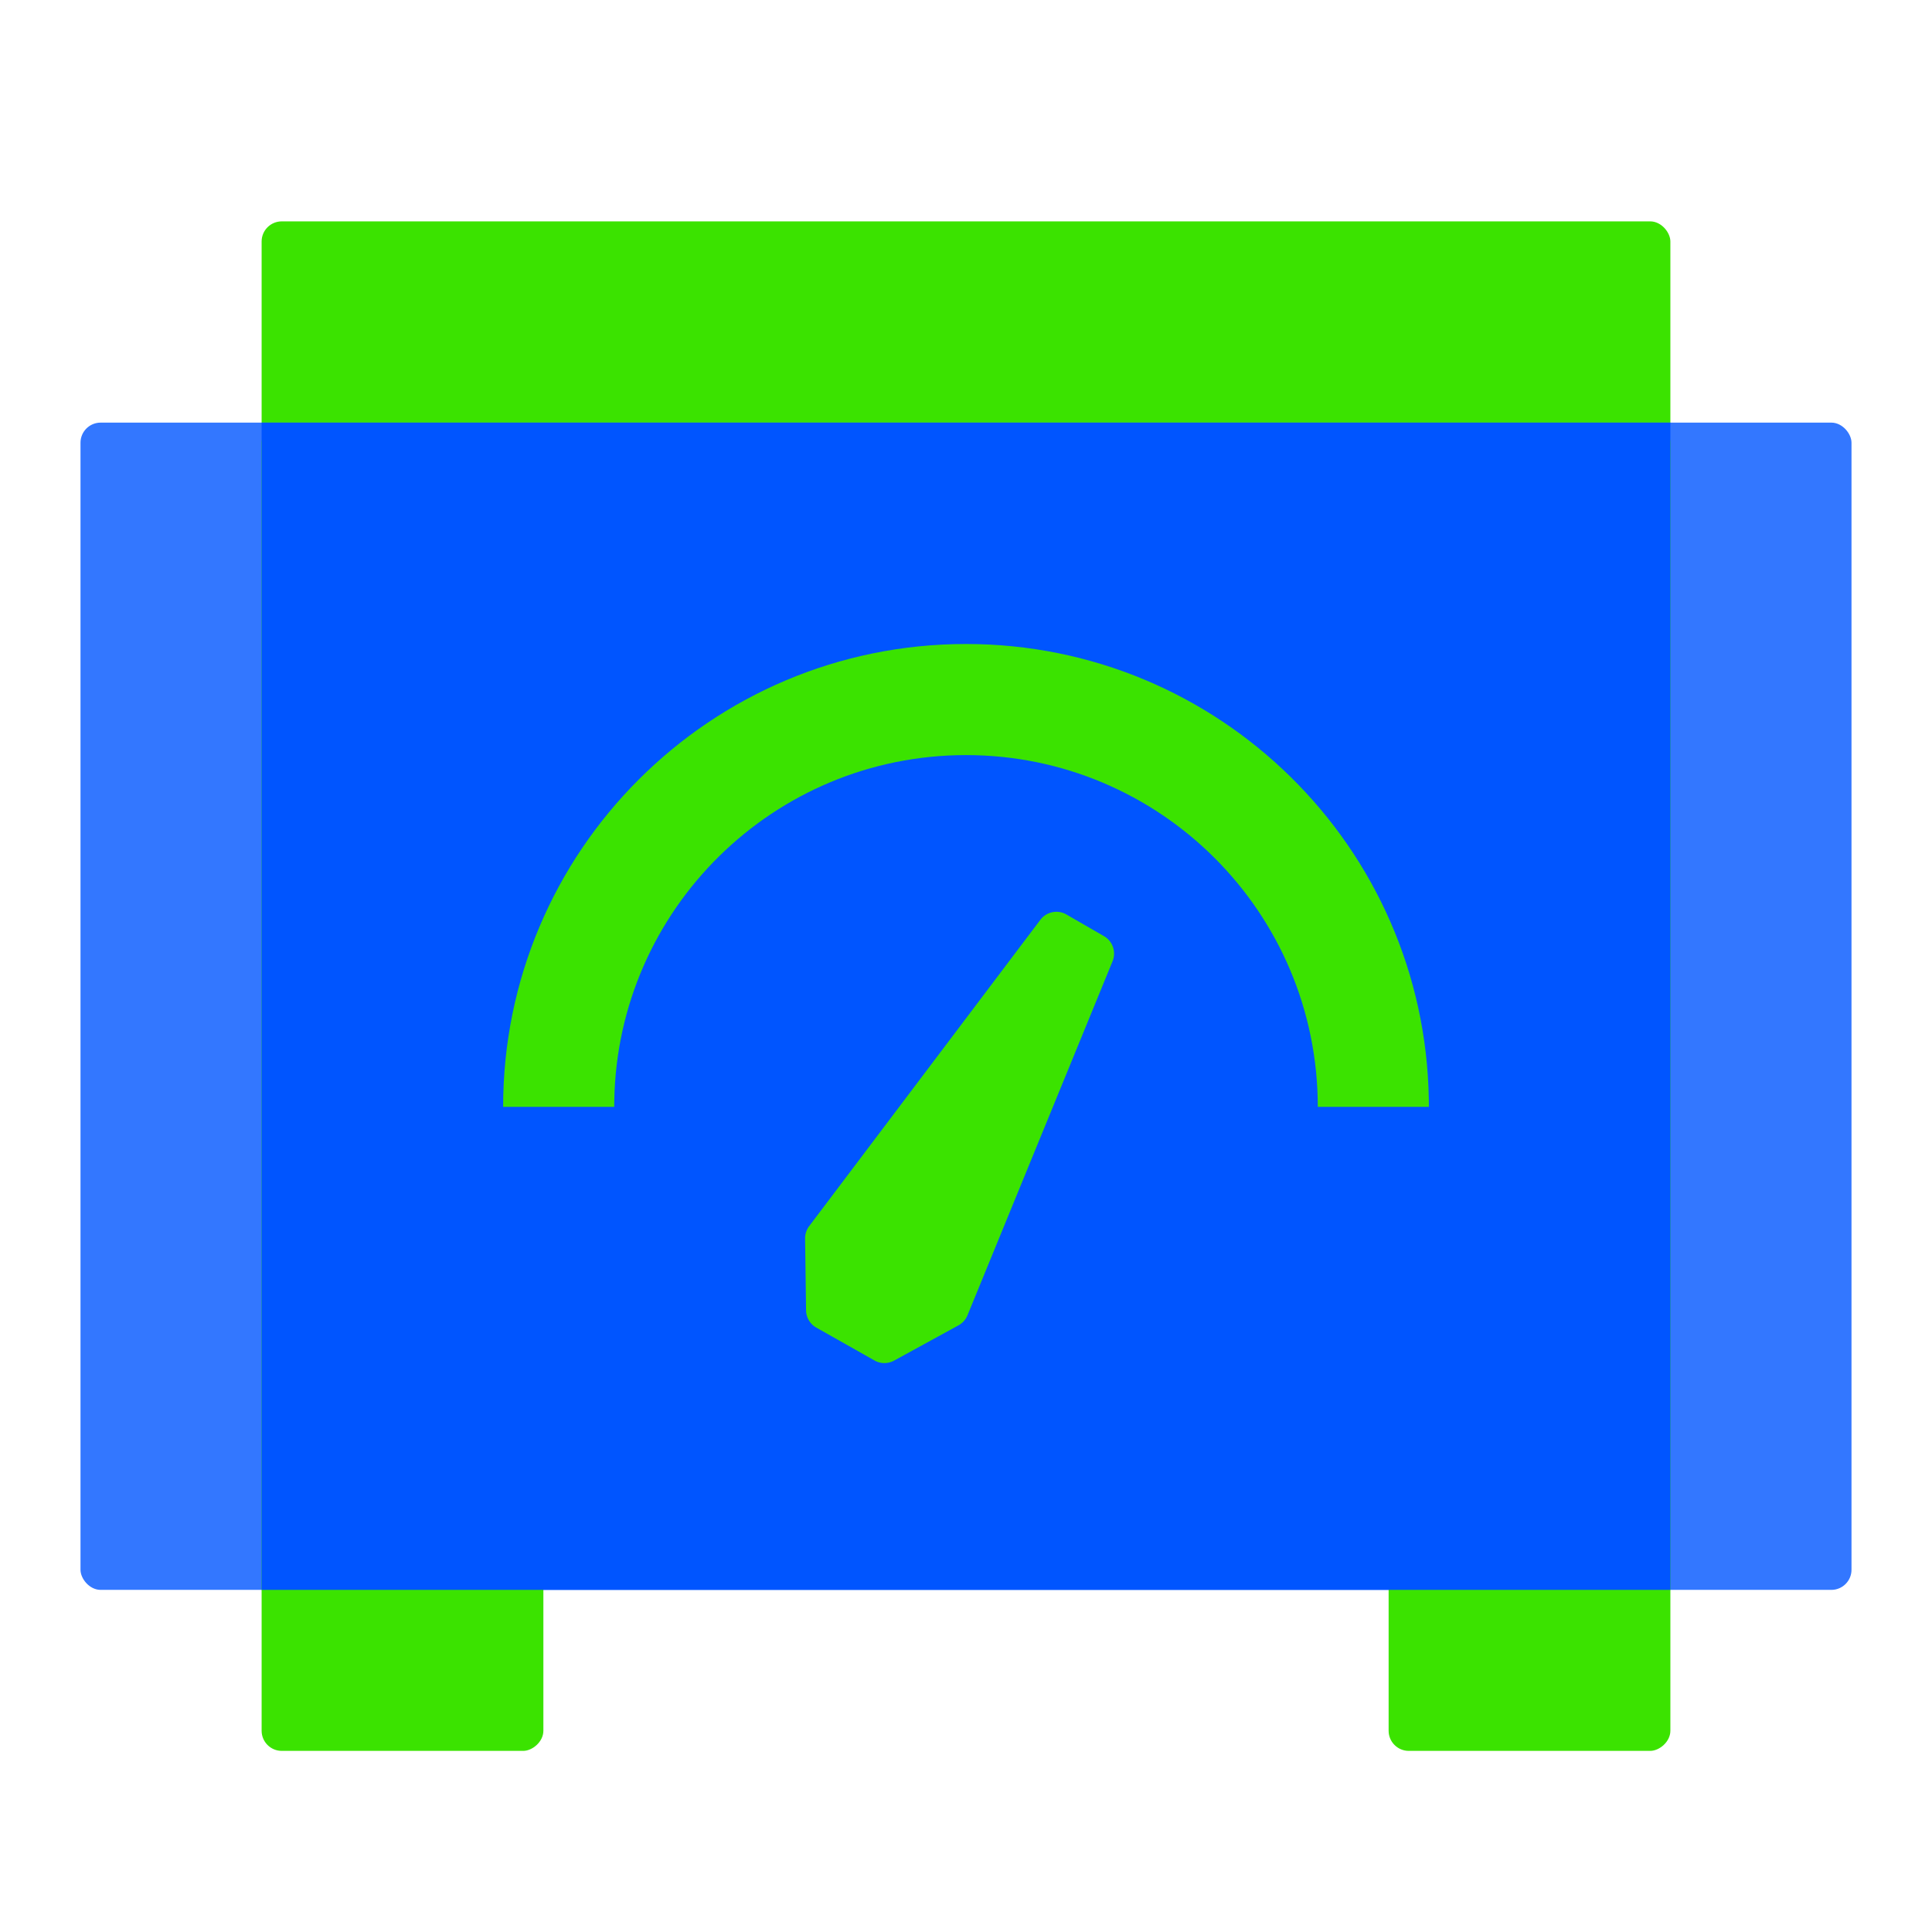
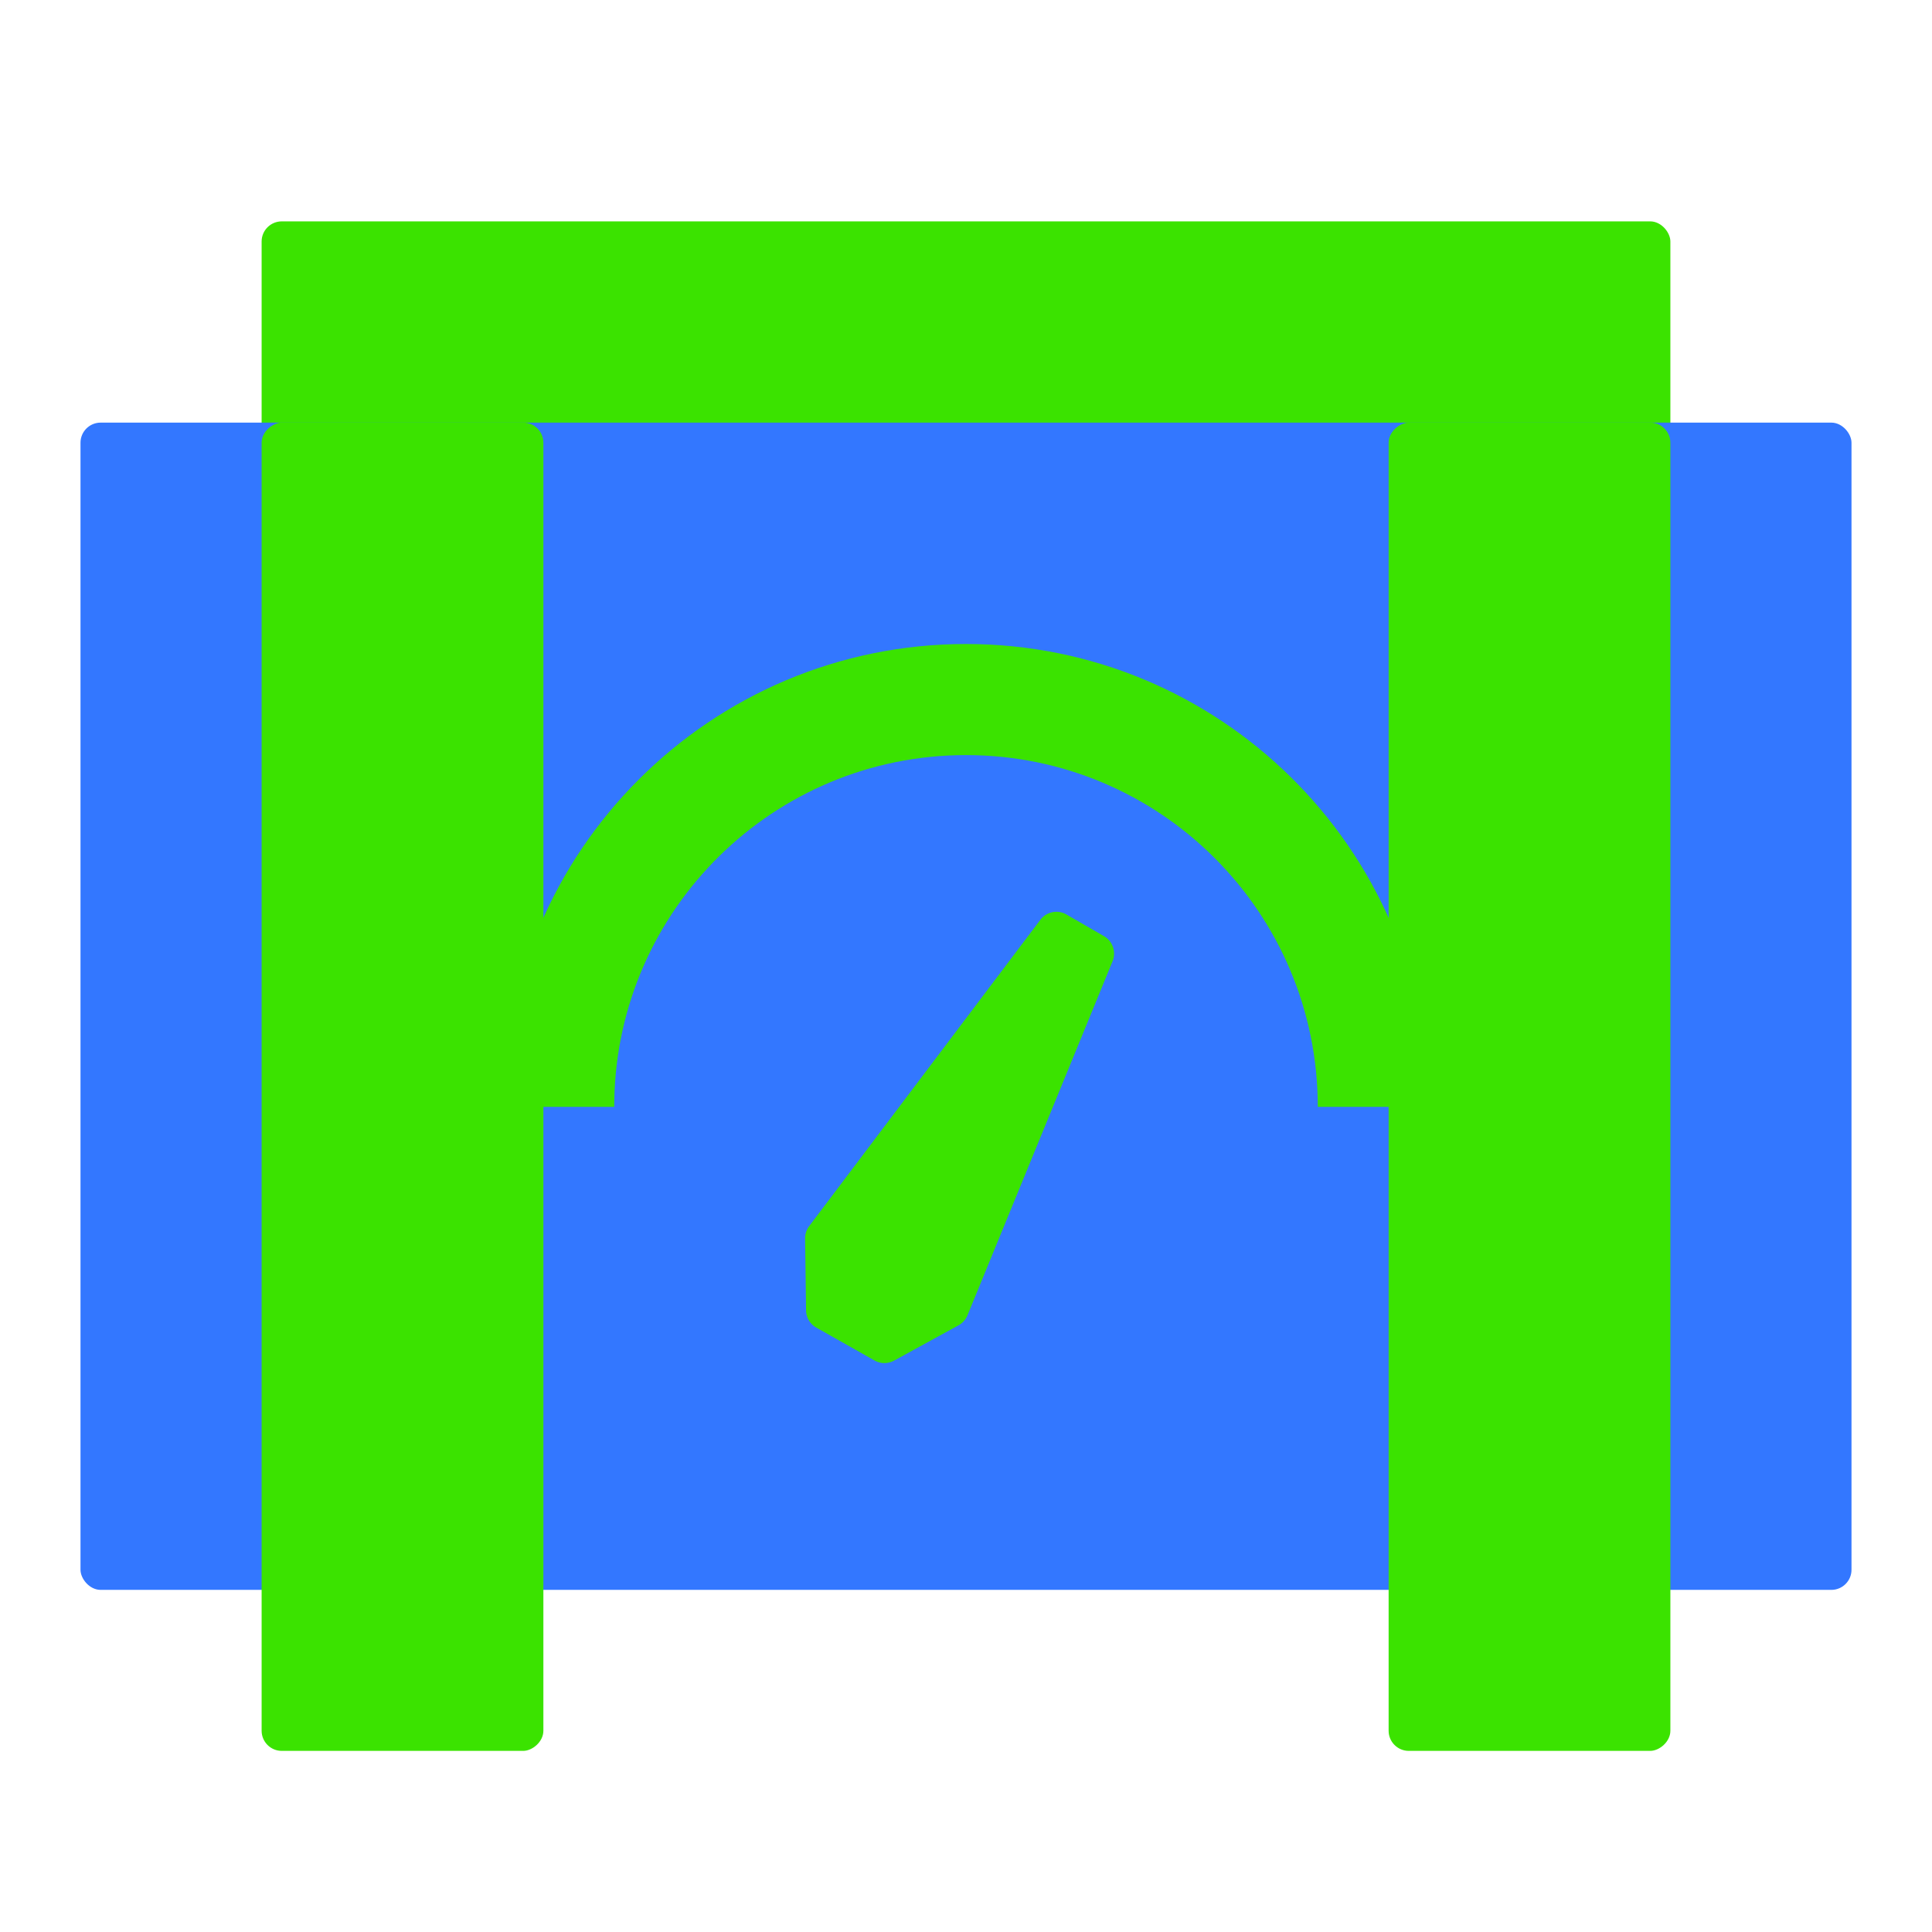
<svg xmlns="http://www.w3.org/2000/svg" width="60" height="60">
  <g fill="none" fill-rule="evenodd">
    <rect fill="#3BE300" x="8.125" y="6.875" width="43.75" height="7.5" rx=".625" />
    <rect fill="#37F" x="2.5" y="13.125" width="55" height="36.25" rx=".625" />
    <rect fill="#3BE300" transform="rotate(-90 12.5 33.75)" x="-8.125" y="29.375" width="41.25" height="8.75" rx=".625" />
    <rect fill="#3BE300" transform="rotate(-90 47.5 33.75)" x="26.875" y="29.375" width="41.25" height="8.75" rx=".625" />
-     <path fill="#05F" transform="rotate(-90 30 31.25)" d="M11.875 9.375H48.125V53.125H11.875z" />
    <path d="M33.12 28.401l1.166.673c.27.156.384.489.266.778l-4.506 10.996a.625.625 0 01-.278.311l-2.001 1.096a.625.625 0 01-.608-.004l-1.808-1.021a.625.625 0 01-.318-.536l-.03-2.23a.625.625 0 01.126-.384l7.18-9.514a.625.625 0 01.812-.165z" fill="#3BE300" />
    <path d="M30 20c7.86 0 14.246 6.308 14.373 14.137l.002.238h-3.45c0-6.034-4.891-10.925-10.925-10.925-5.969 0-10.82 4.787-10.923 10.73l-.002.195h-3.45C15.625 26.435 22.061 20 30 20z" fill="#3BE300" fill-rule="nonzero" />
  </g>
</svg>